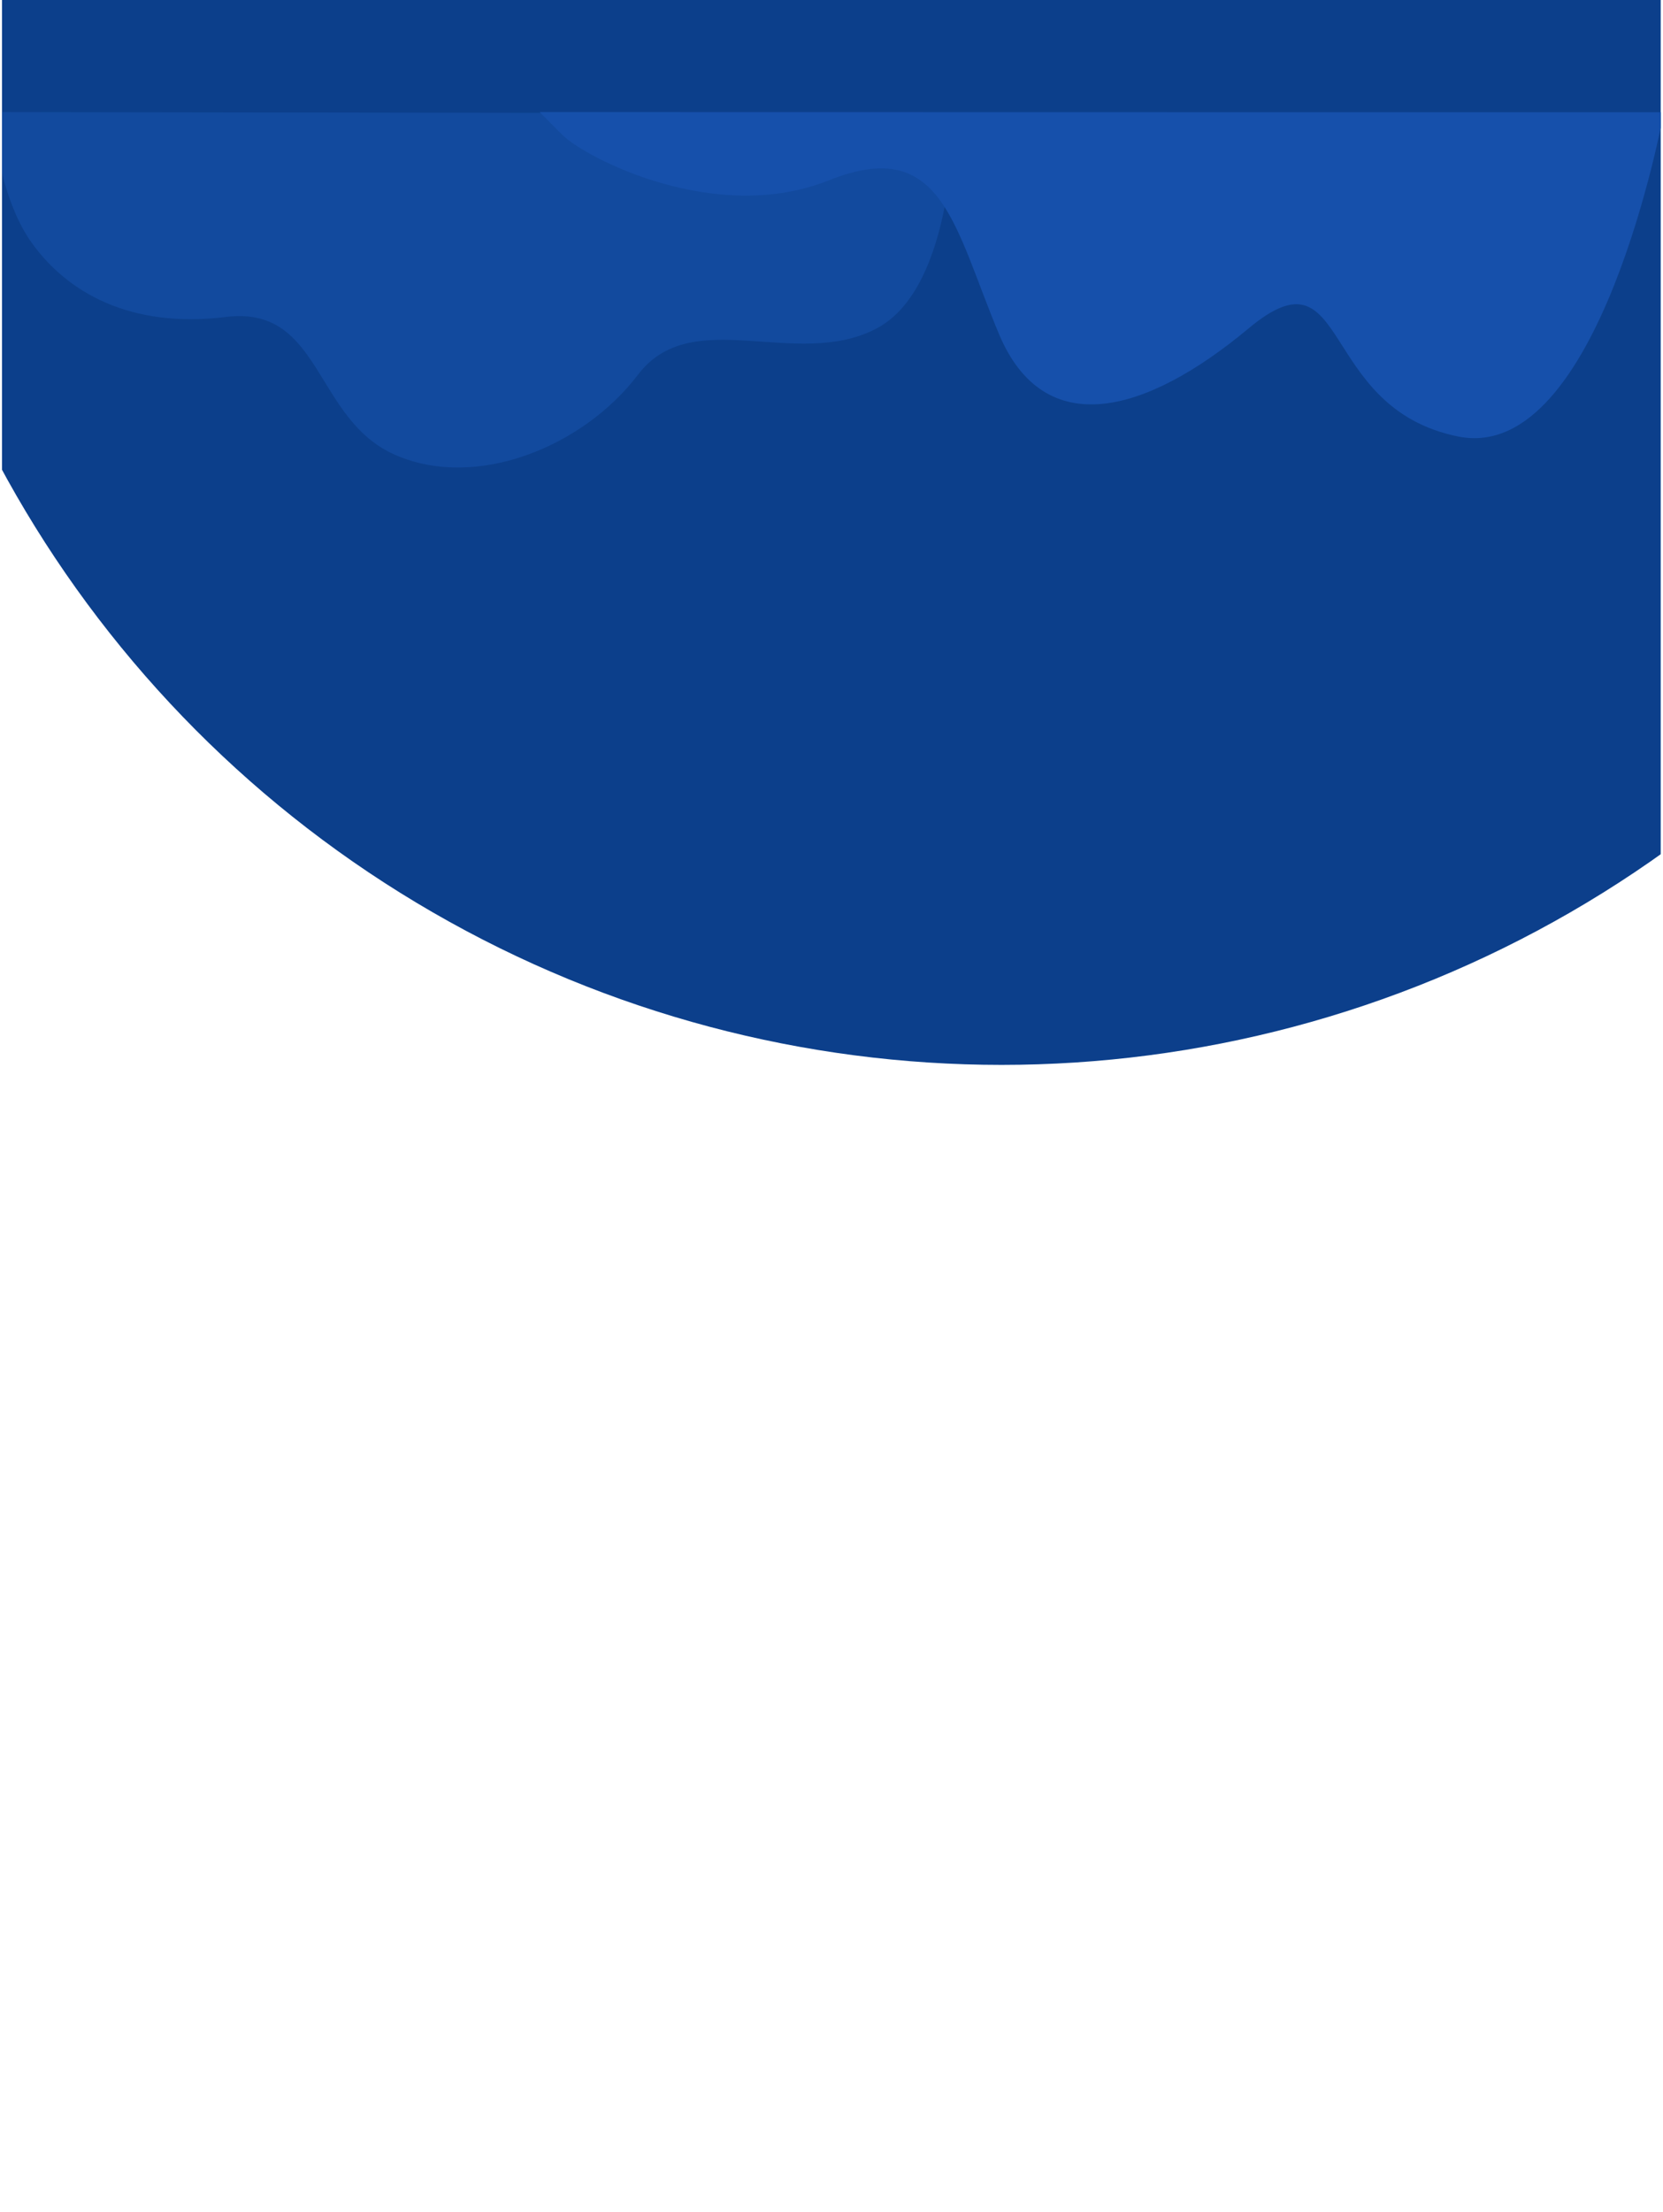
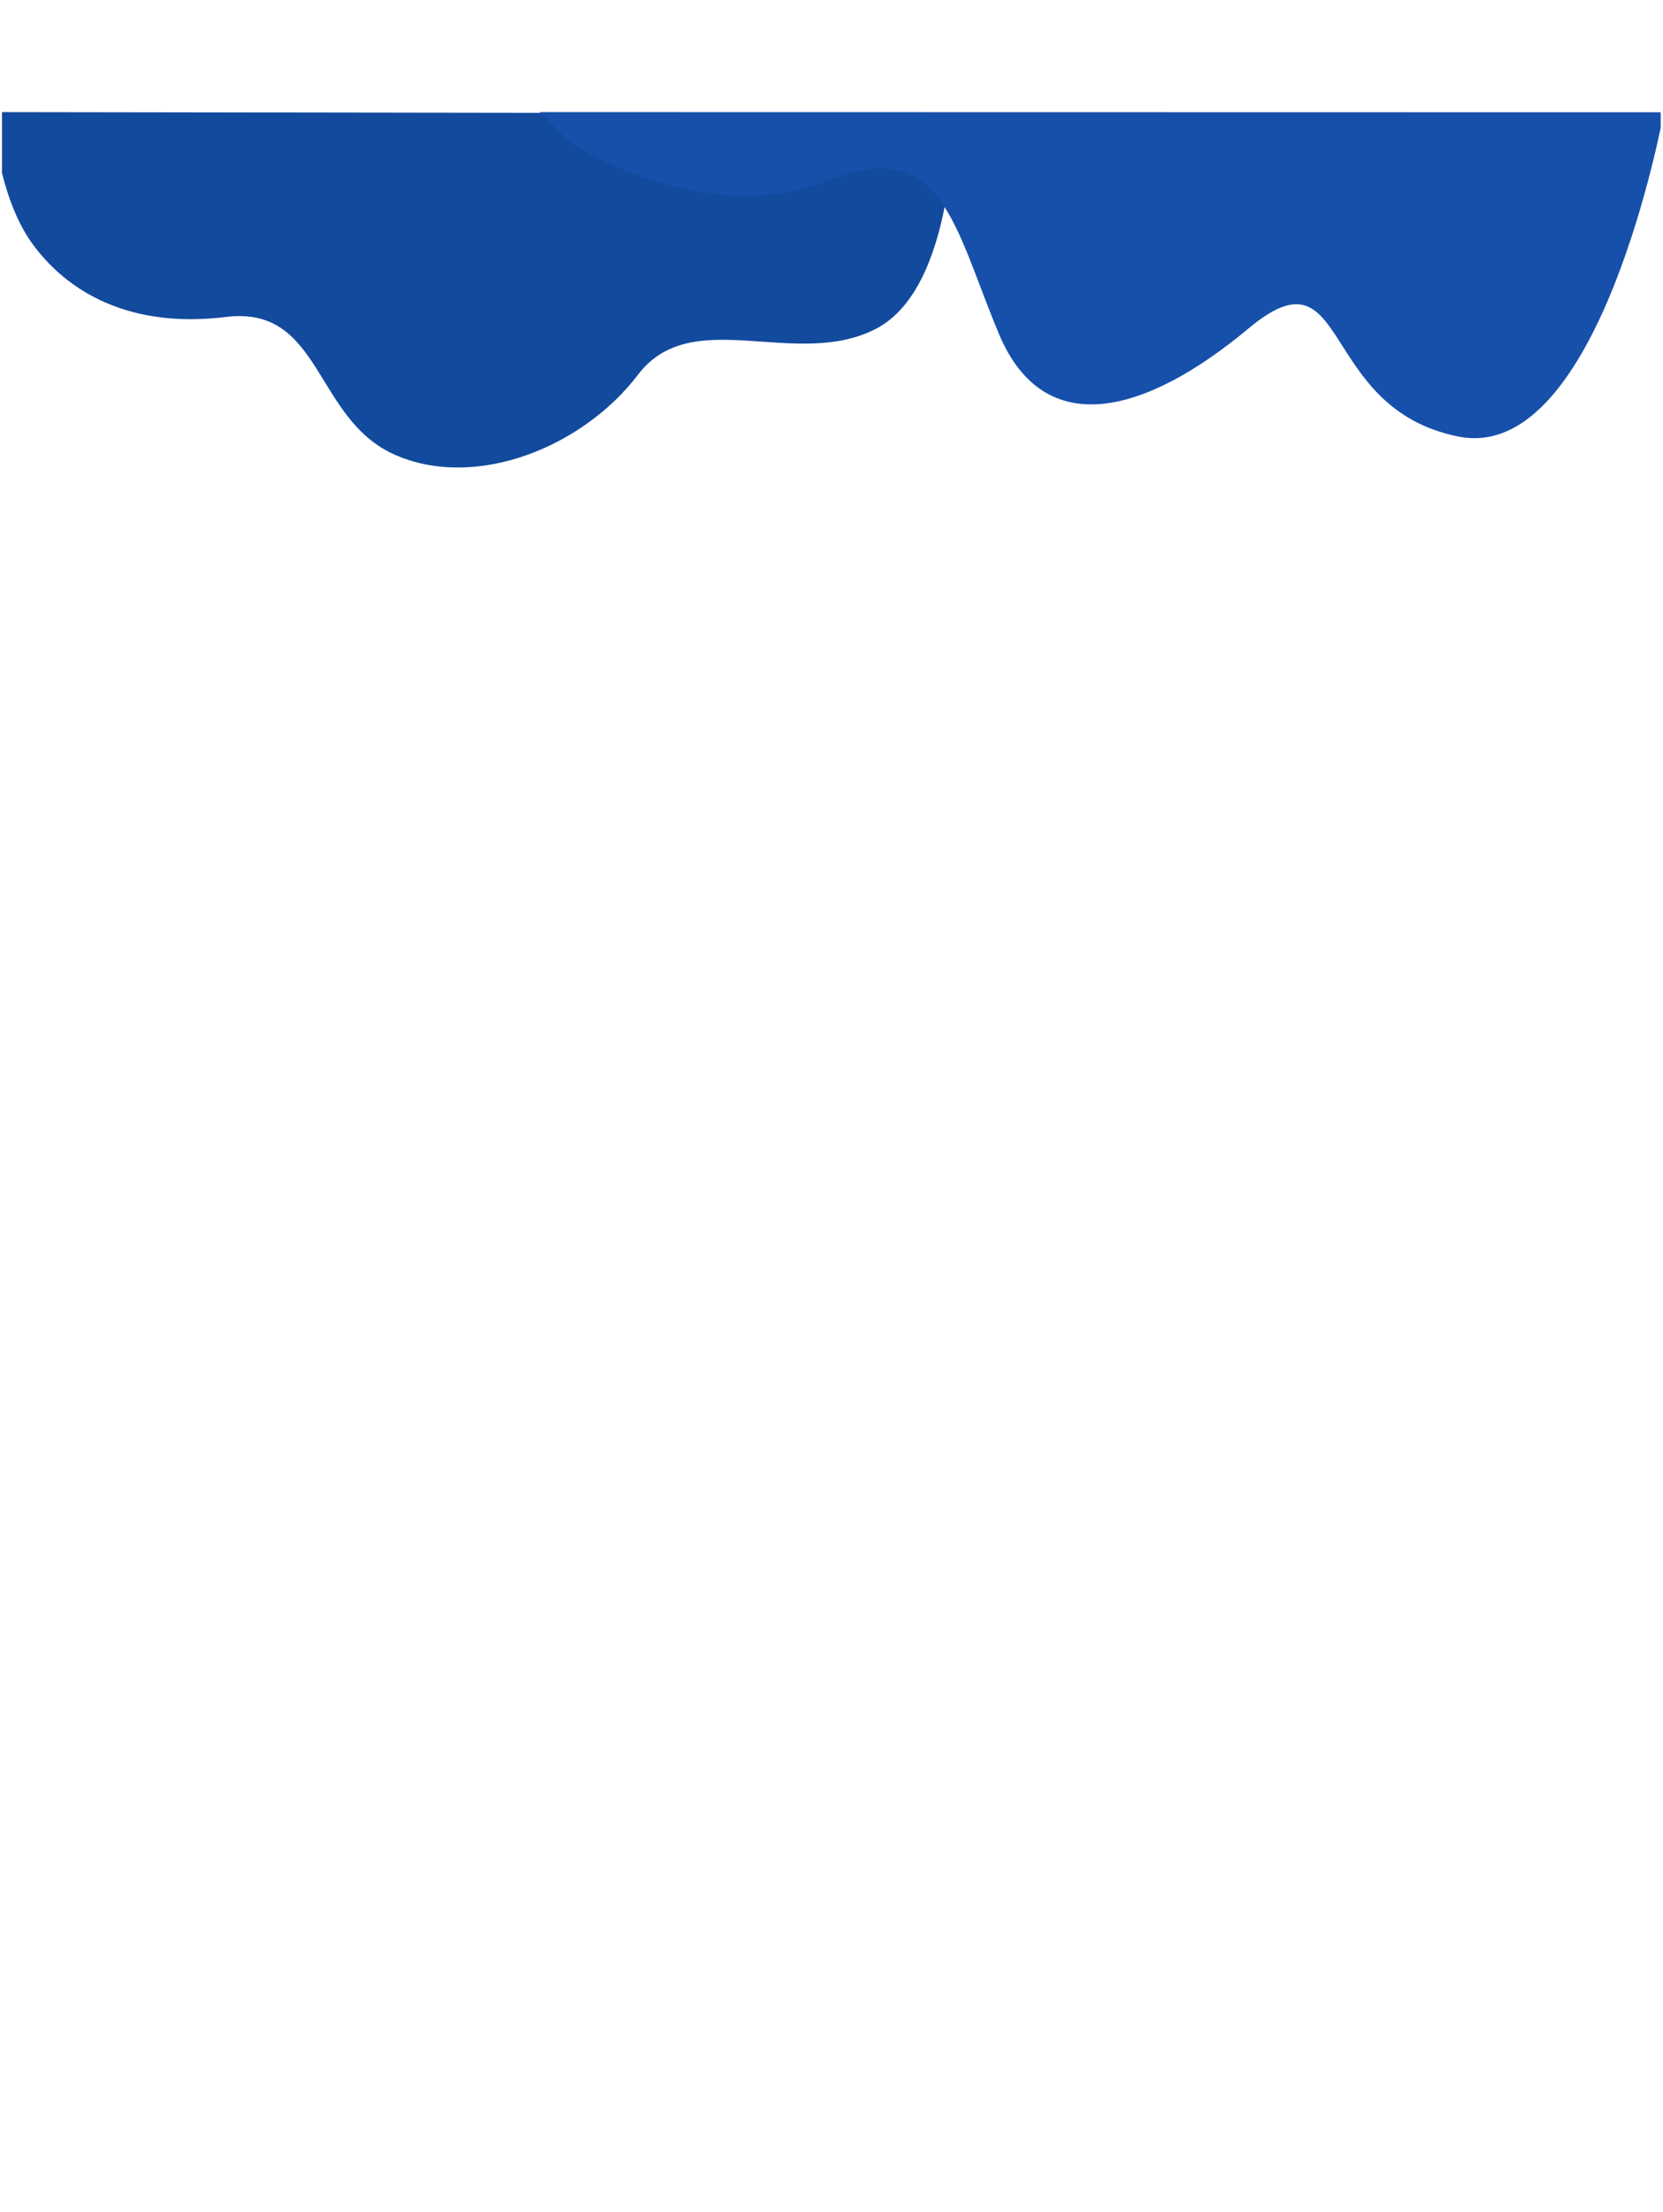
<svg xmlns="http://www.w3.org/2000/svg" width="386" height="513" viewBox="0 0 386 513" fill="none">
  <g clip-path="url(#clip0_2765_2098)">
-     <circle cx="232.469" cy="-17" r="264" fill="#0C3F8B" />
    <path d="M221.306 26.326C221.306 26.326 221.991 66.627 203.329 76.257C184.688 85.908 160.61 70.41 148.069 86.93C135.527 103.45 110.765 113.797 91.782 105.537C72.798 97.277 74.831 70.757 52.445 73.518C30.058 76.279 15.483 67.671 7.351 56.302C-0.782 44.934 -1.809 26 -1.809 26L221.306 26.326Z" fill="#124A9E" />
    <path d="M386.191 26.048C386.191 26.048 371.364 107.847 338.495 101.255C305.578 94.663 313.496 56.41 289.792 76.186C266.088 95.962 242.432 102.603 231.875 77.485C221.367 52.416 218.728 31.293 192.385 41.83C166.041 52.368 135.812 36.538 130.533 31.293C125.255 26 125.255 26 125.255 26L386.191 26.048Z" fill="#1650AB" />
  </g>
  <defs>
    <clipPath id="clip0_2765_2098">
      <rect width="385" height="513" fill="white" transform="translate(0.469)" />
    </clipPath>
  </defs>
</svg>